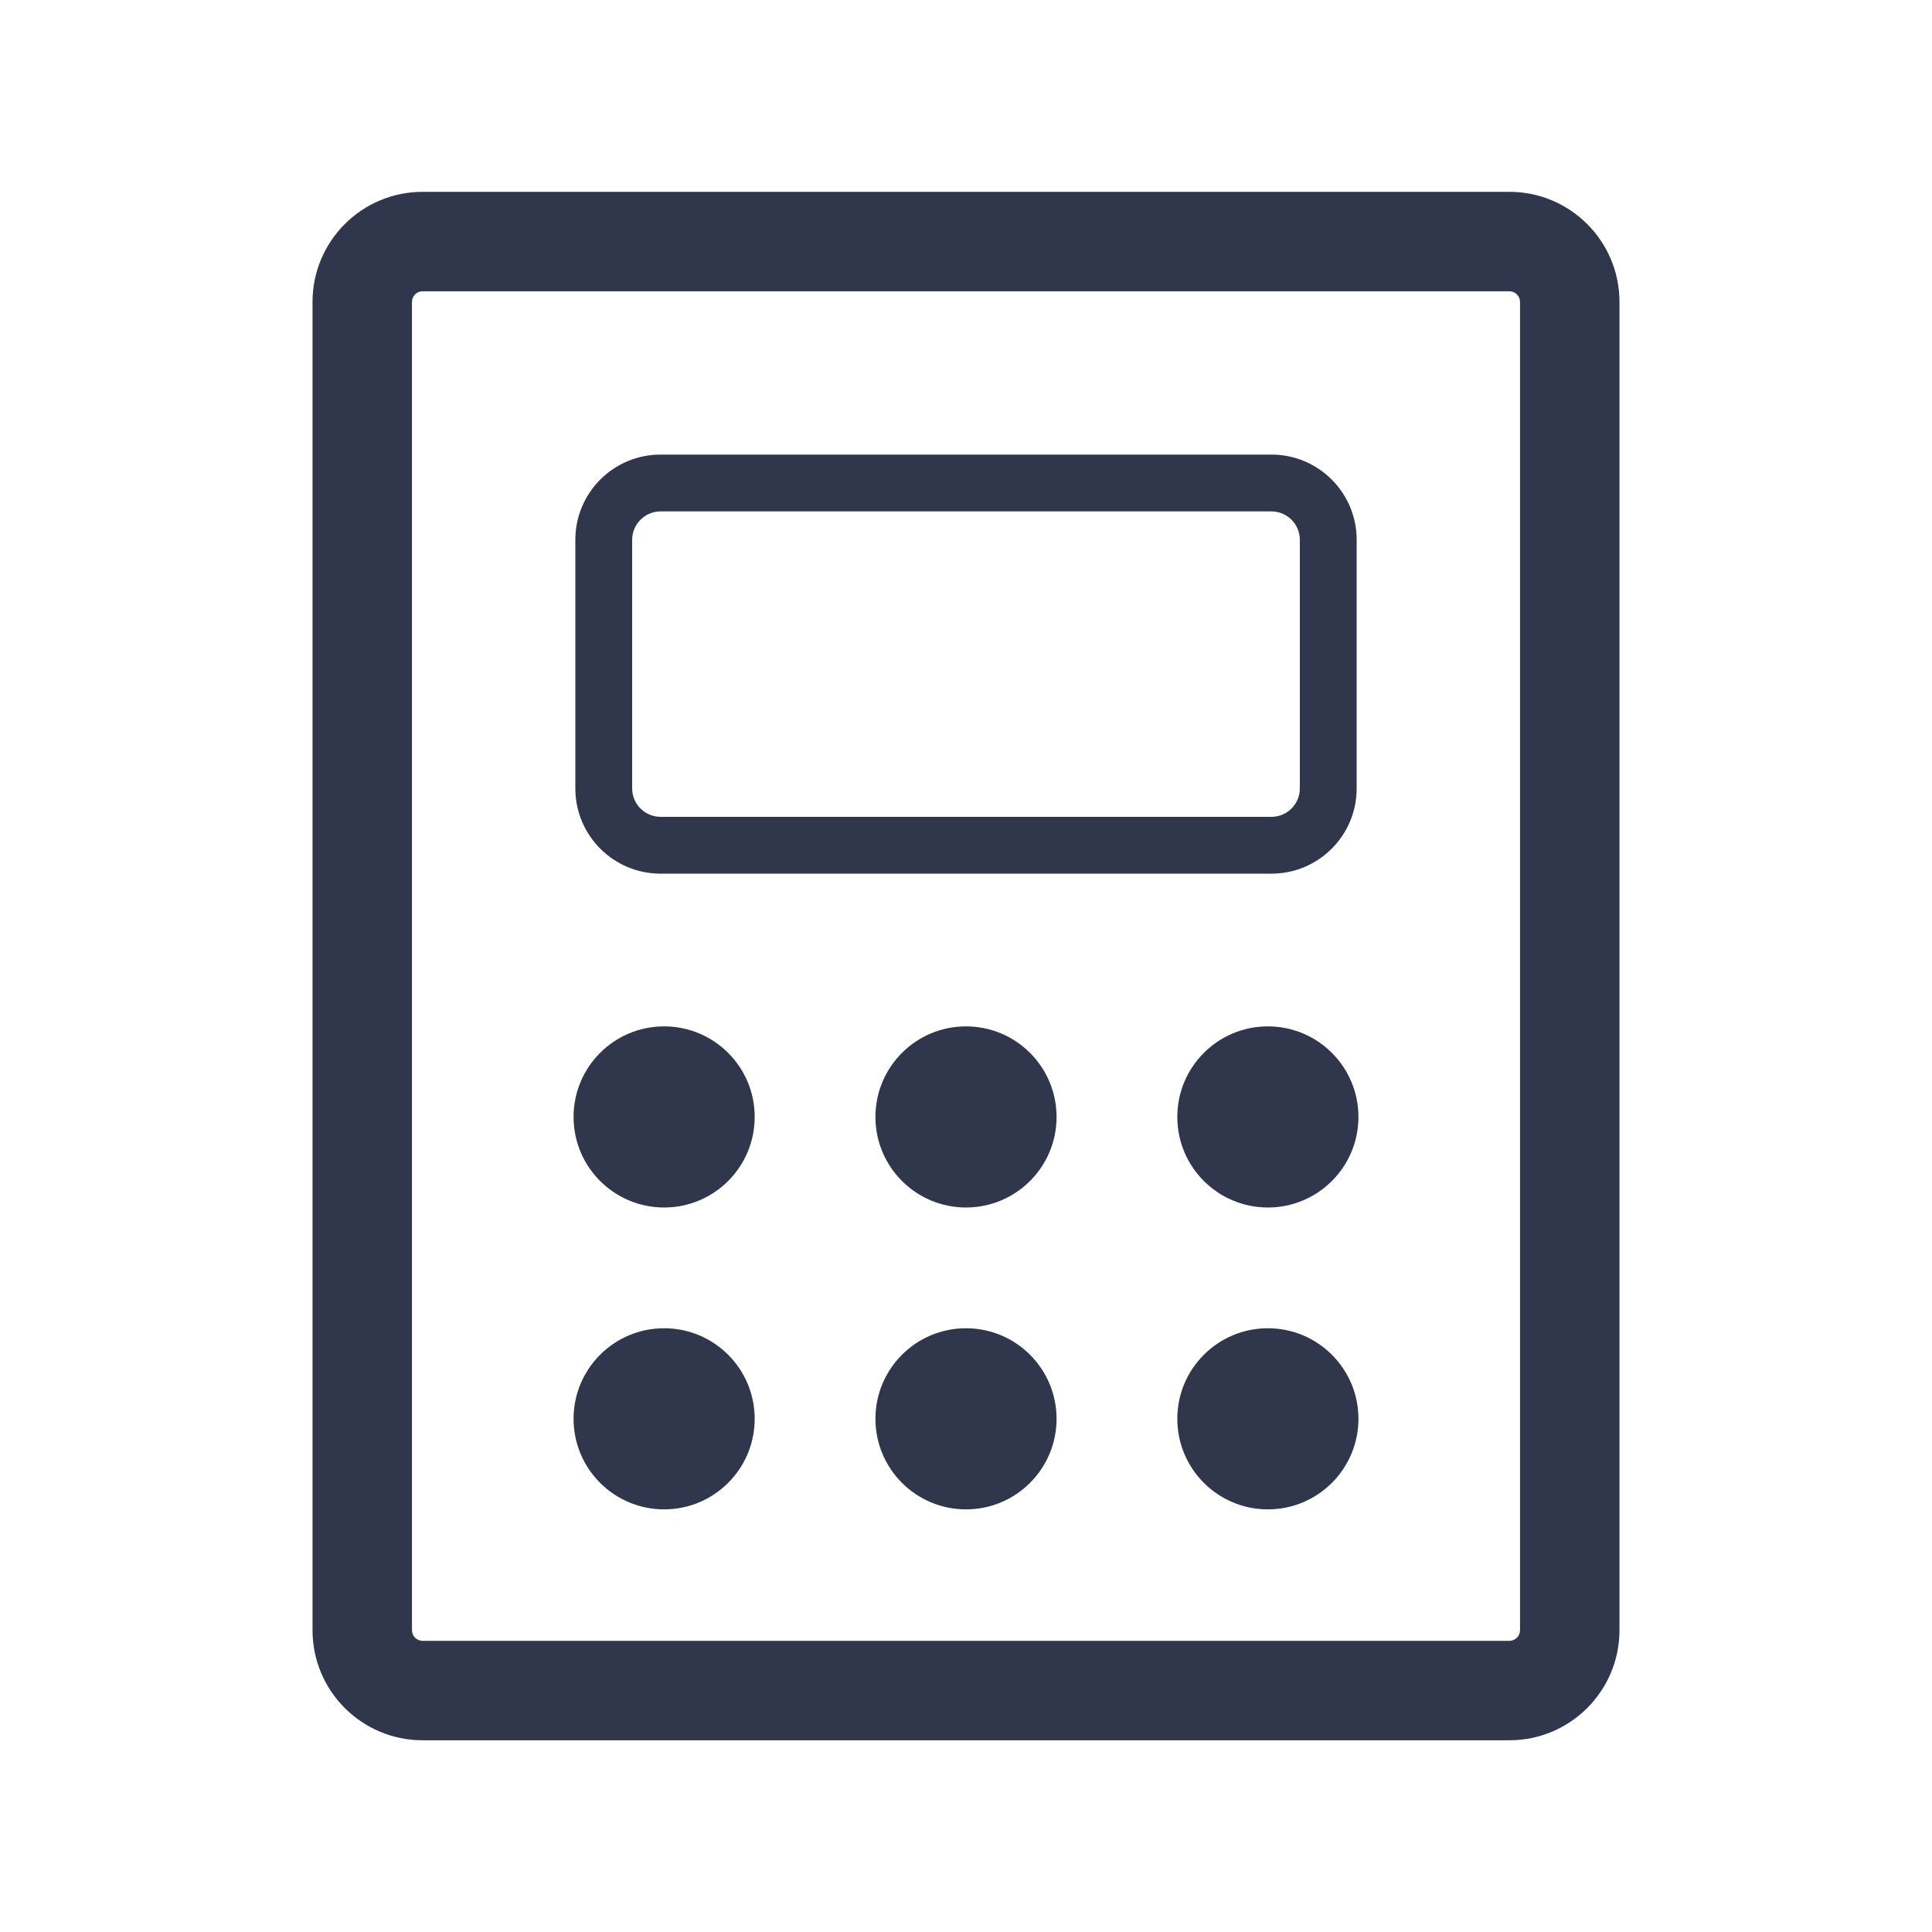
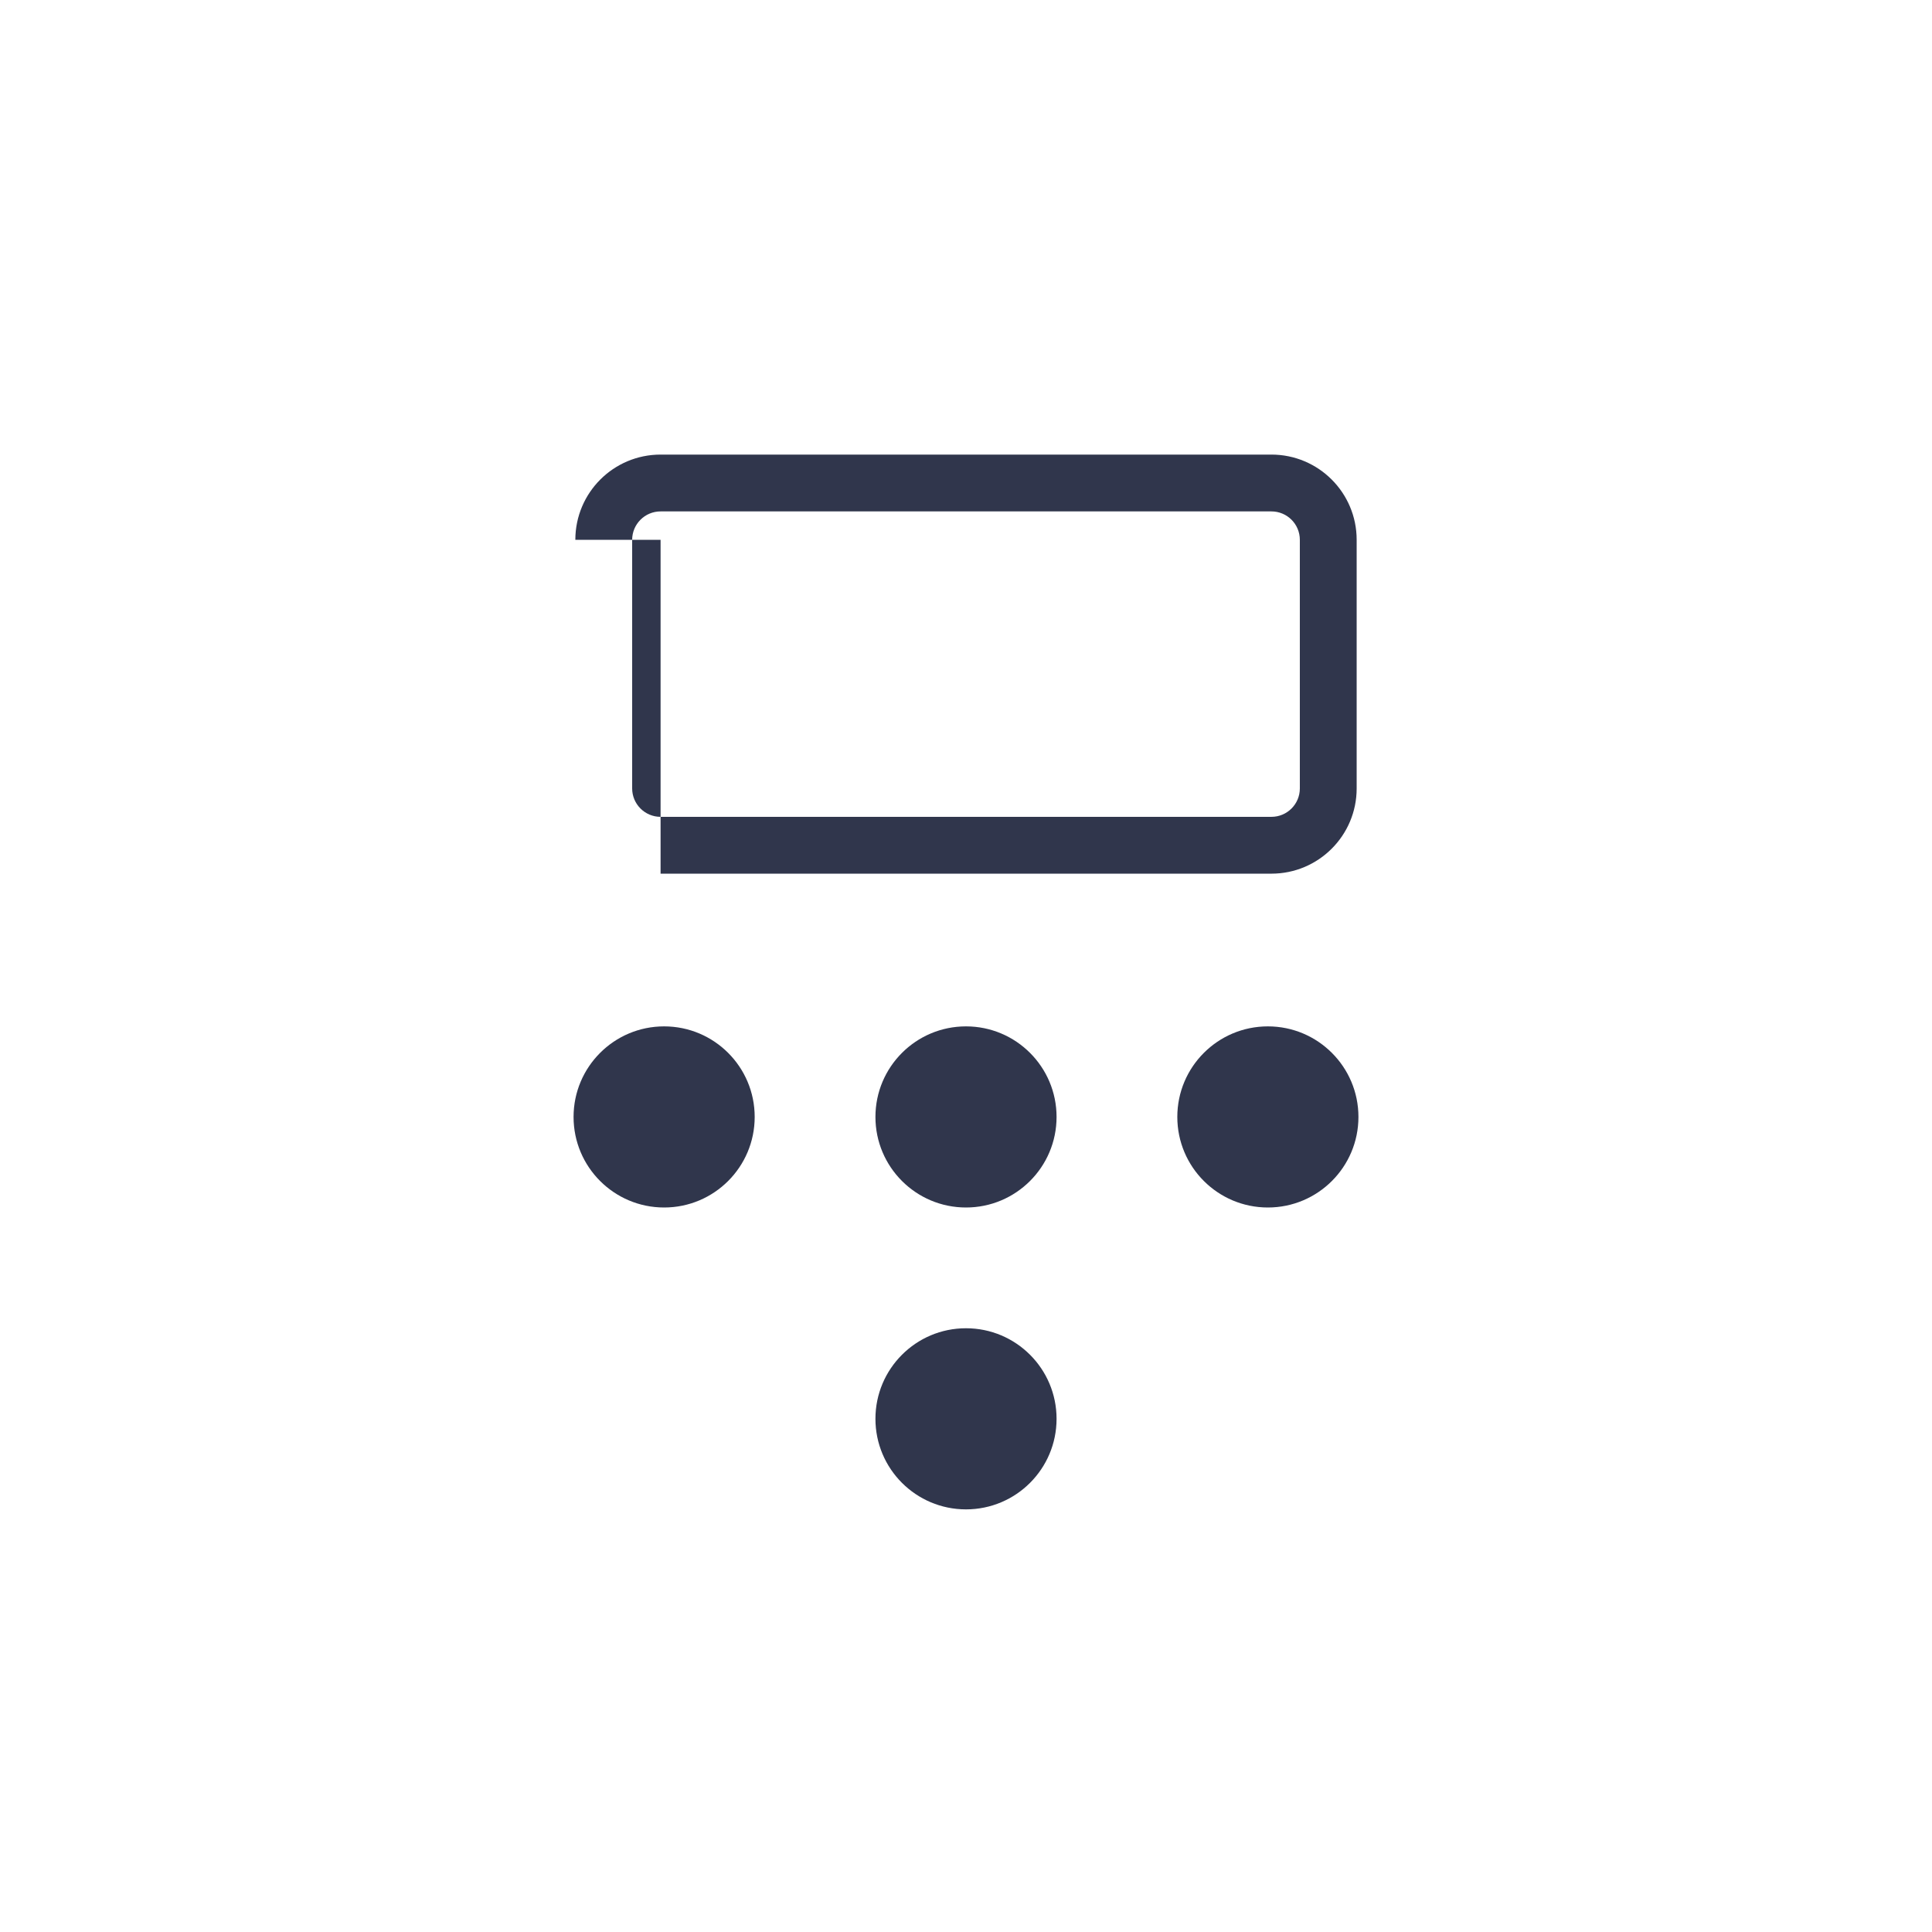
<svg xmlns="http://www.w3.org/2000/svg" width="136" height="136" viewBox="0 0 136 136" fill="none">
-   <path fill-rule="evenodd" clip-rule="evenodd" d="M40.5 38C40.5 34.686 43.186 32 46.5 32H89.5C92.814 32 95.5 34.686 95.5 38V55.5C95.5 58.814 92.814 61.5 89.5 61.5H46.5C43.186 61.5 40.5 58.814 40.5 55.5V38ZM46.5 36C45.395 36 44.5 36.895 44.5 38V55.5C44.5 56.605 45.395 57.5 46.5 57.5H89.5C90.605 57.5 91.5 56.605 91.5 55.5V38C91.5 36.895 90.605 36 89.5 36H46.5Z" fill="#30364C" />
-   <path fill-rule="evenodd" clip-rule="evenodd" d="M107 21.254C107 20.84 106.664 20.504 106.25 20.504H29.75C29.336 20.504 29 20.84 29 21.254V114.754C29 115.168 29.336 115.504 29.75 115.504H106.25C106.664 115.504 107 115.168 107 114.754V21.254ZM106.25 13.504C110.53 13.504 114 16.974 114 21.254V114.754C114 119.034 110.53 122.504 106.25 122.504H29.75C25.47 122.504 22 119.034 22 114.754V21.254C22 16.974 25.47 13.504 29.75 13.504H106.25Z" fill="#30364C" />
+   <path fill-rule="evenodd" clip-rule="evenodd" d="M40.5 38C40.5 34.686 43.186 32 46.5 32H89.5C92.814 32 95.5 34.686 95.5 38V55.5C95.5 58.814 92.814 61.5 89.5 61.5H46.5V38ZM46.5 36C45.395 36 44.5 36.895 44.5 38V55.5C44.5 56.605 45.395 57.5 46.5 57.5H89.5C90.605 57.5 91.5 56.605 91.5 55.5V38C91.5 36.895 90.605 36 89.5 36H46.5Z" fill="#30364C" />
  <path d="M46.75 85C50.271 85 53.125 82.146 53.125 78.625C53.125 75.104 50.271 72.25 46.75 72.25C43.229 72.25 40.375 75.104 40.375 78.625C40.375 82.146 43.229 85 46.75 85Z" fill="#30364C" />
-   <path d="M46.75 106.25C50.271 106.25 53.125 103.396 53.125 99.875C53.125 96.354 50.271 93.5 46.75 93.5C43.229 93.5 40.375 96.354 40.375 99.875C40.375 103.396 43.229 106.25 46.75 106.25Z" fill="#30364C" />
  <path d="M68 85C71.521 85 74.375 82.146 74.375 78.625C74.375 75.104 71.521 72.25 68 72.25C64.479 72.25 61.625 75.104 61.625 78.625C61.625 82.146 64.479 85 68 85Z" fill="#30364C" />
  <path d="M68 106.25C71.521 106.25 74.375 103.396 74.375 99.875C74.375 96.354 71.521 93.5 68 93.5C64.479 93.5 61.625 96.354 61.625 99.875C61.625 103.396 64.479 106.25 68 106.25Z" fill="#30364C" />
  <path d="M89.25 85C92.771 85 95.625 82.146 95.625 78.625C95.625 75.104 92.771 72.25 89.25 72.25C85.729 72.25 82.875 75.104 82.875 78.625C82.875 82.146 85.729 85 89.25 85Z" fill="#30364C" />
-   <path d="M89.25 106.25C92.771 106.25 95.625 103.396 95.625 99.875C95.625 96.354 92.771 93.5 89.25 93.5C85.729 93.5 82.875 96.354 82.875 99.875C82.875 103.396 85.729 106.25 89.25 106.25Z" fill="#30364C" />
</svg>